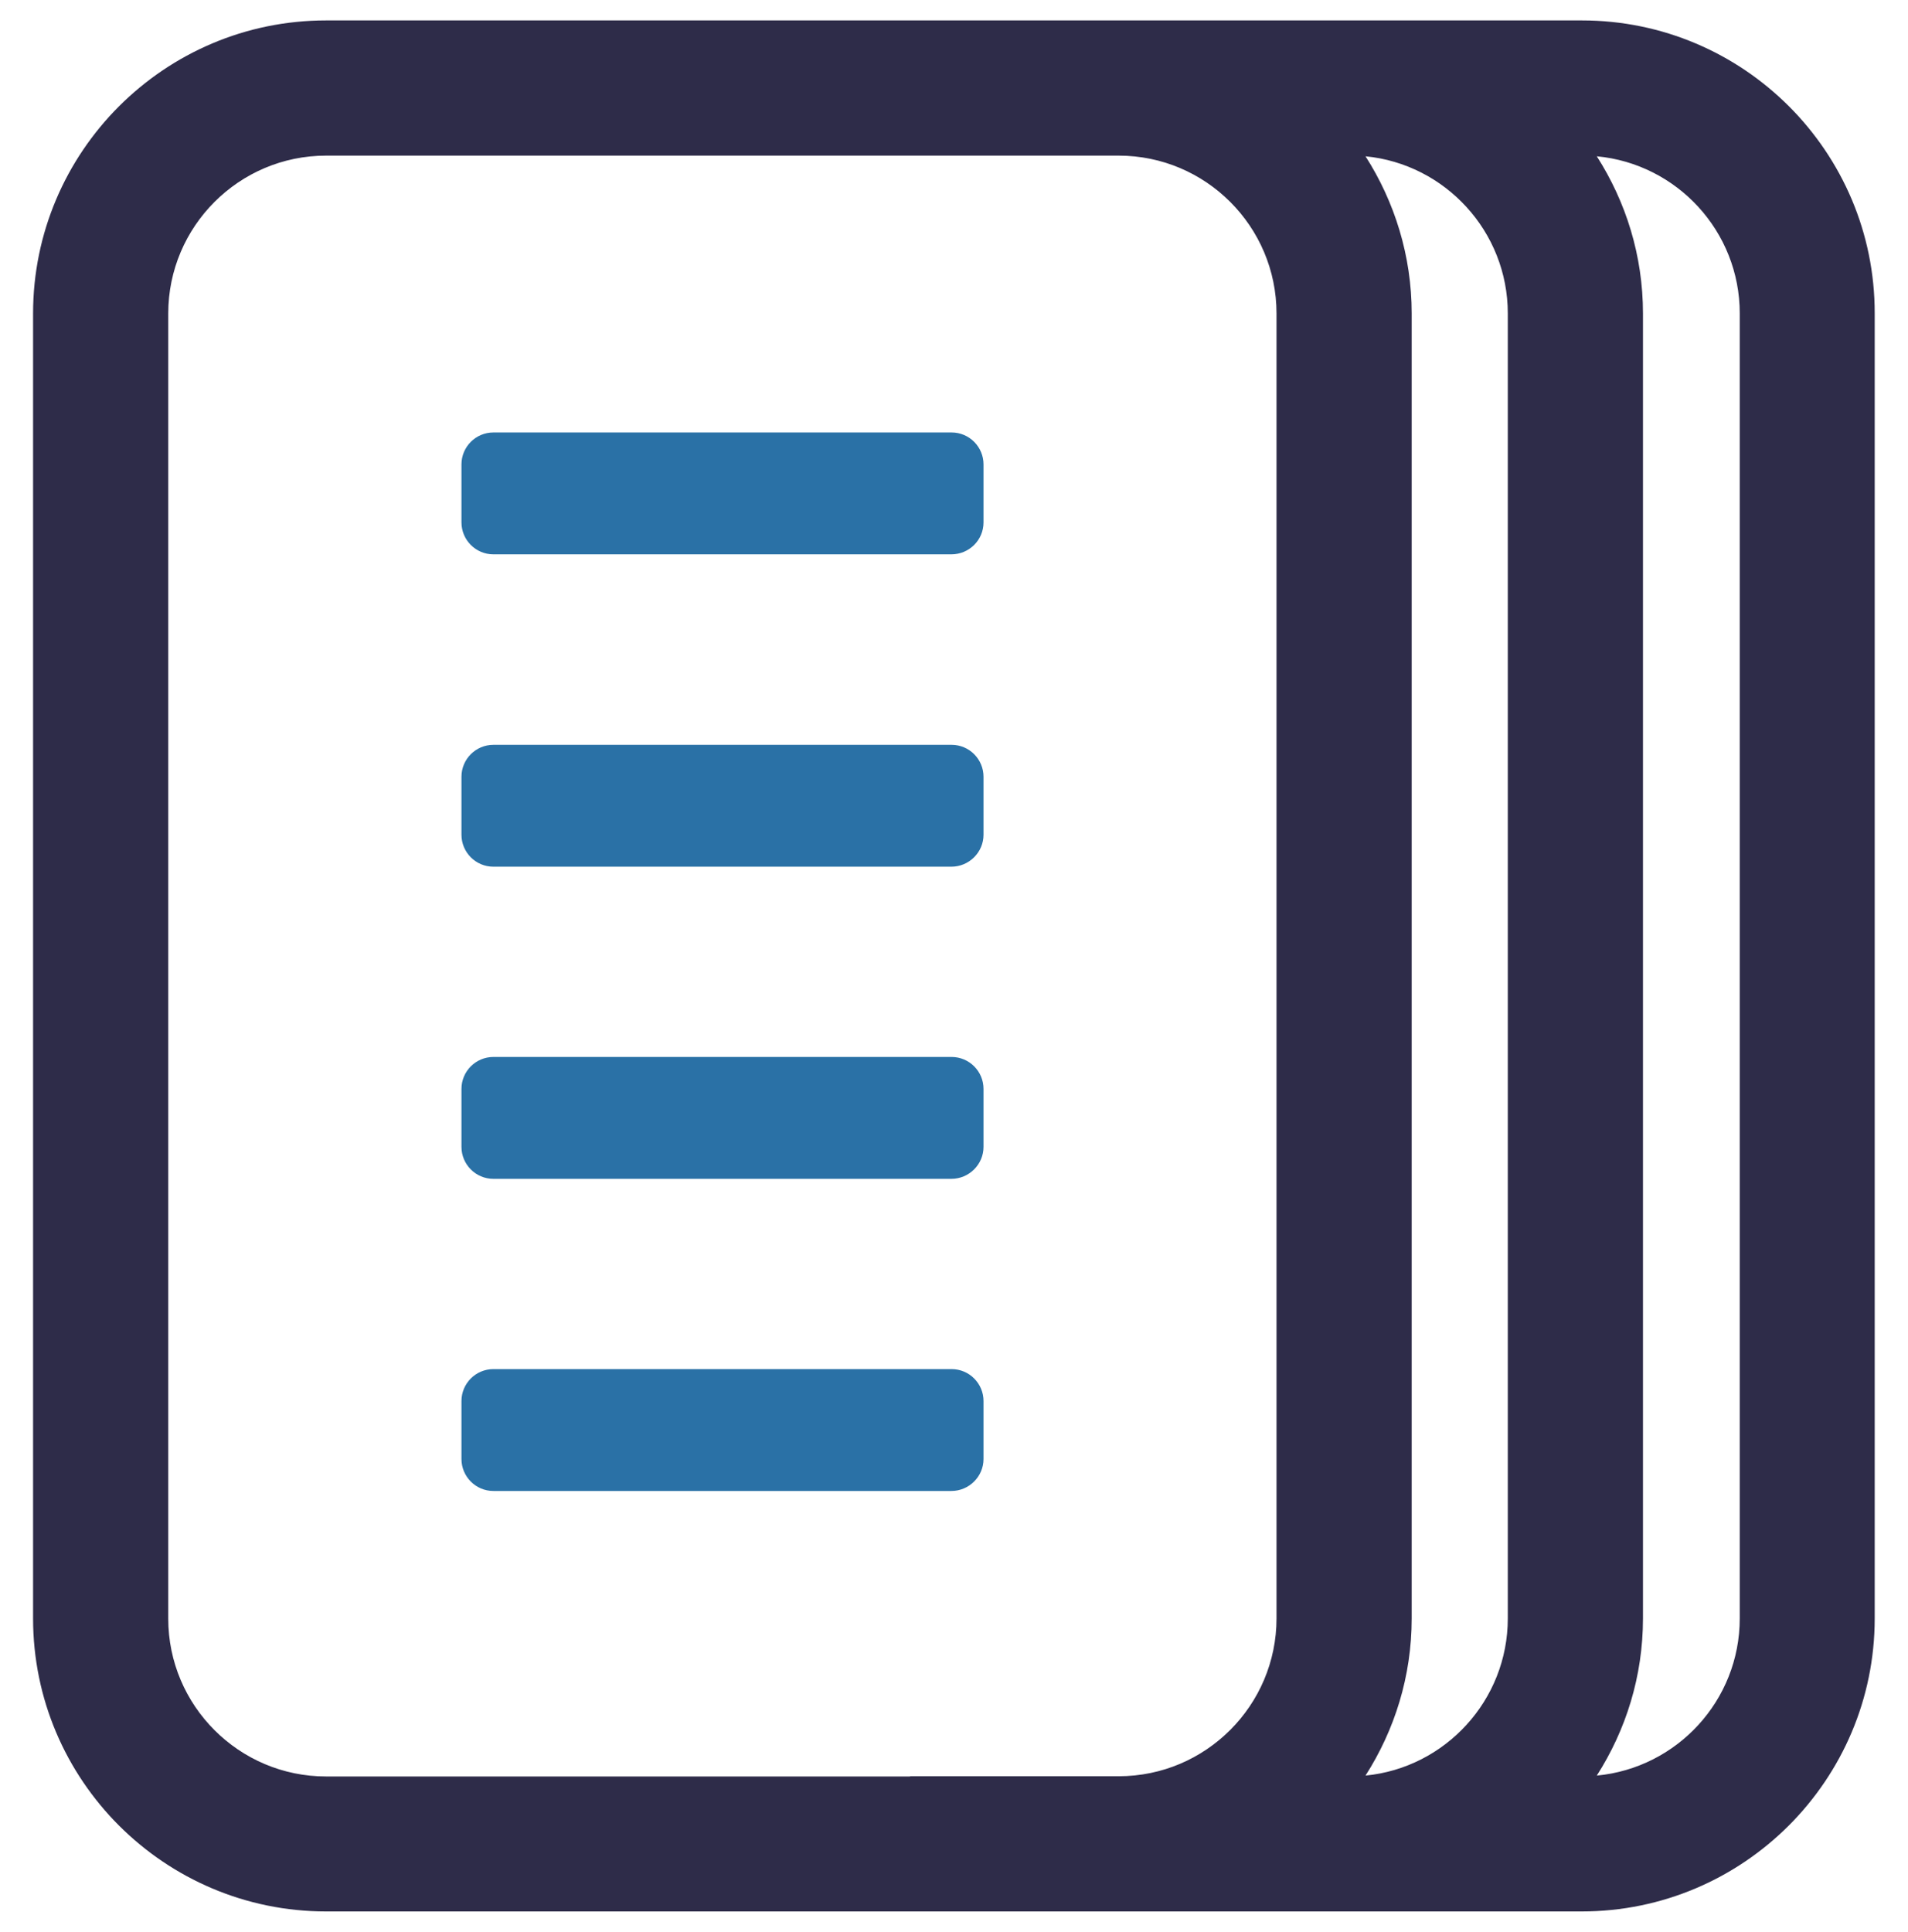
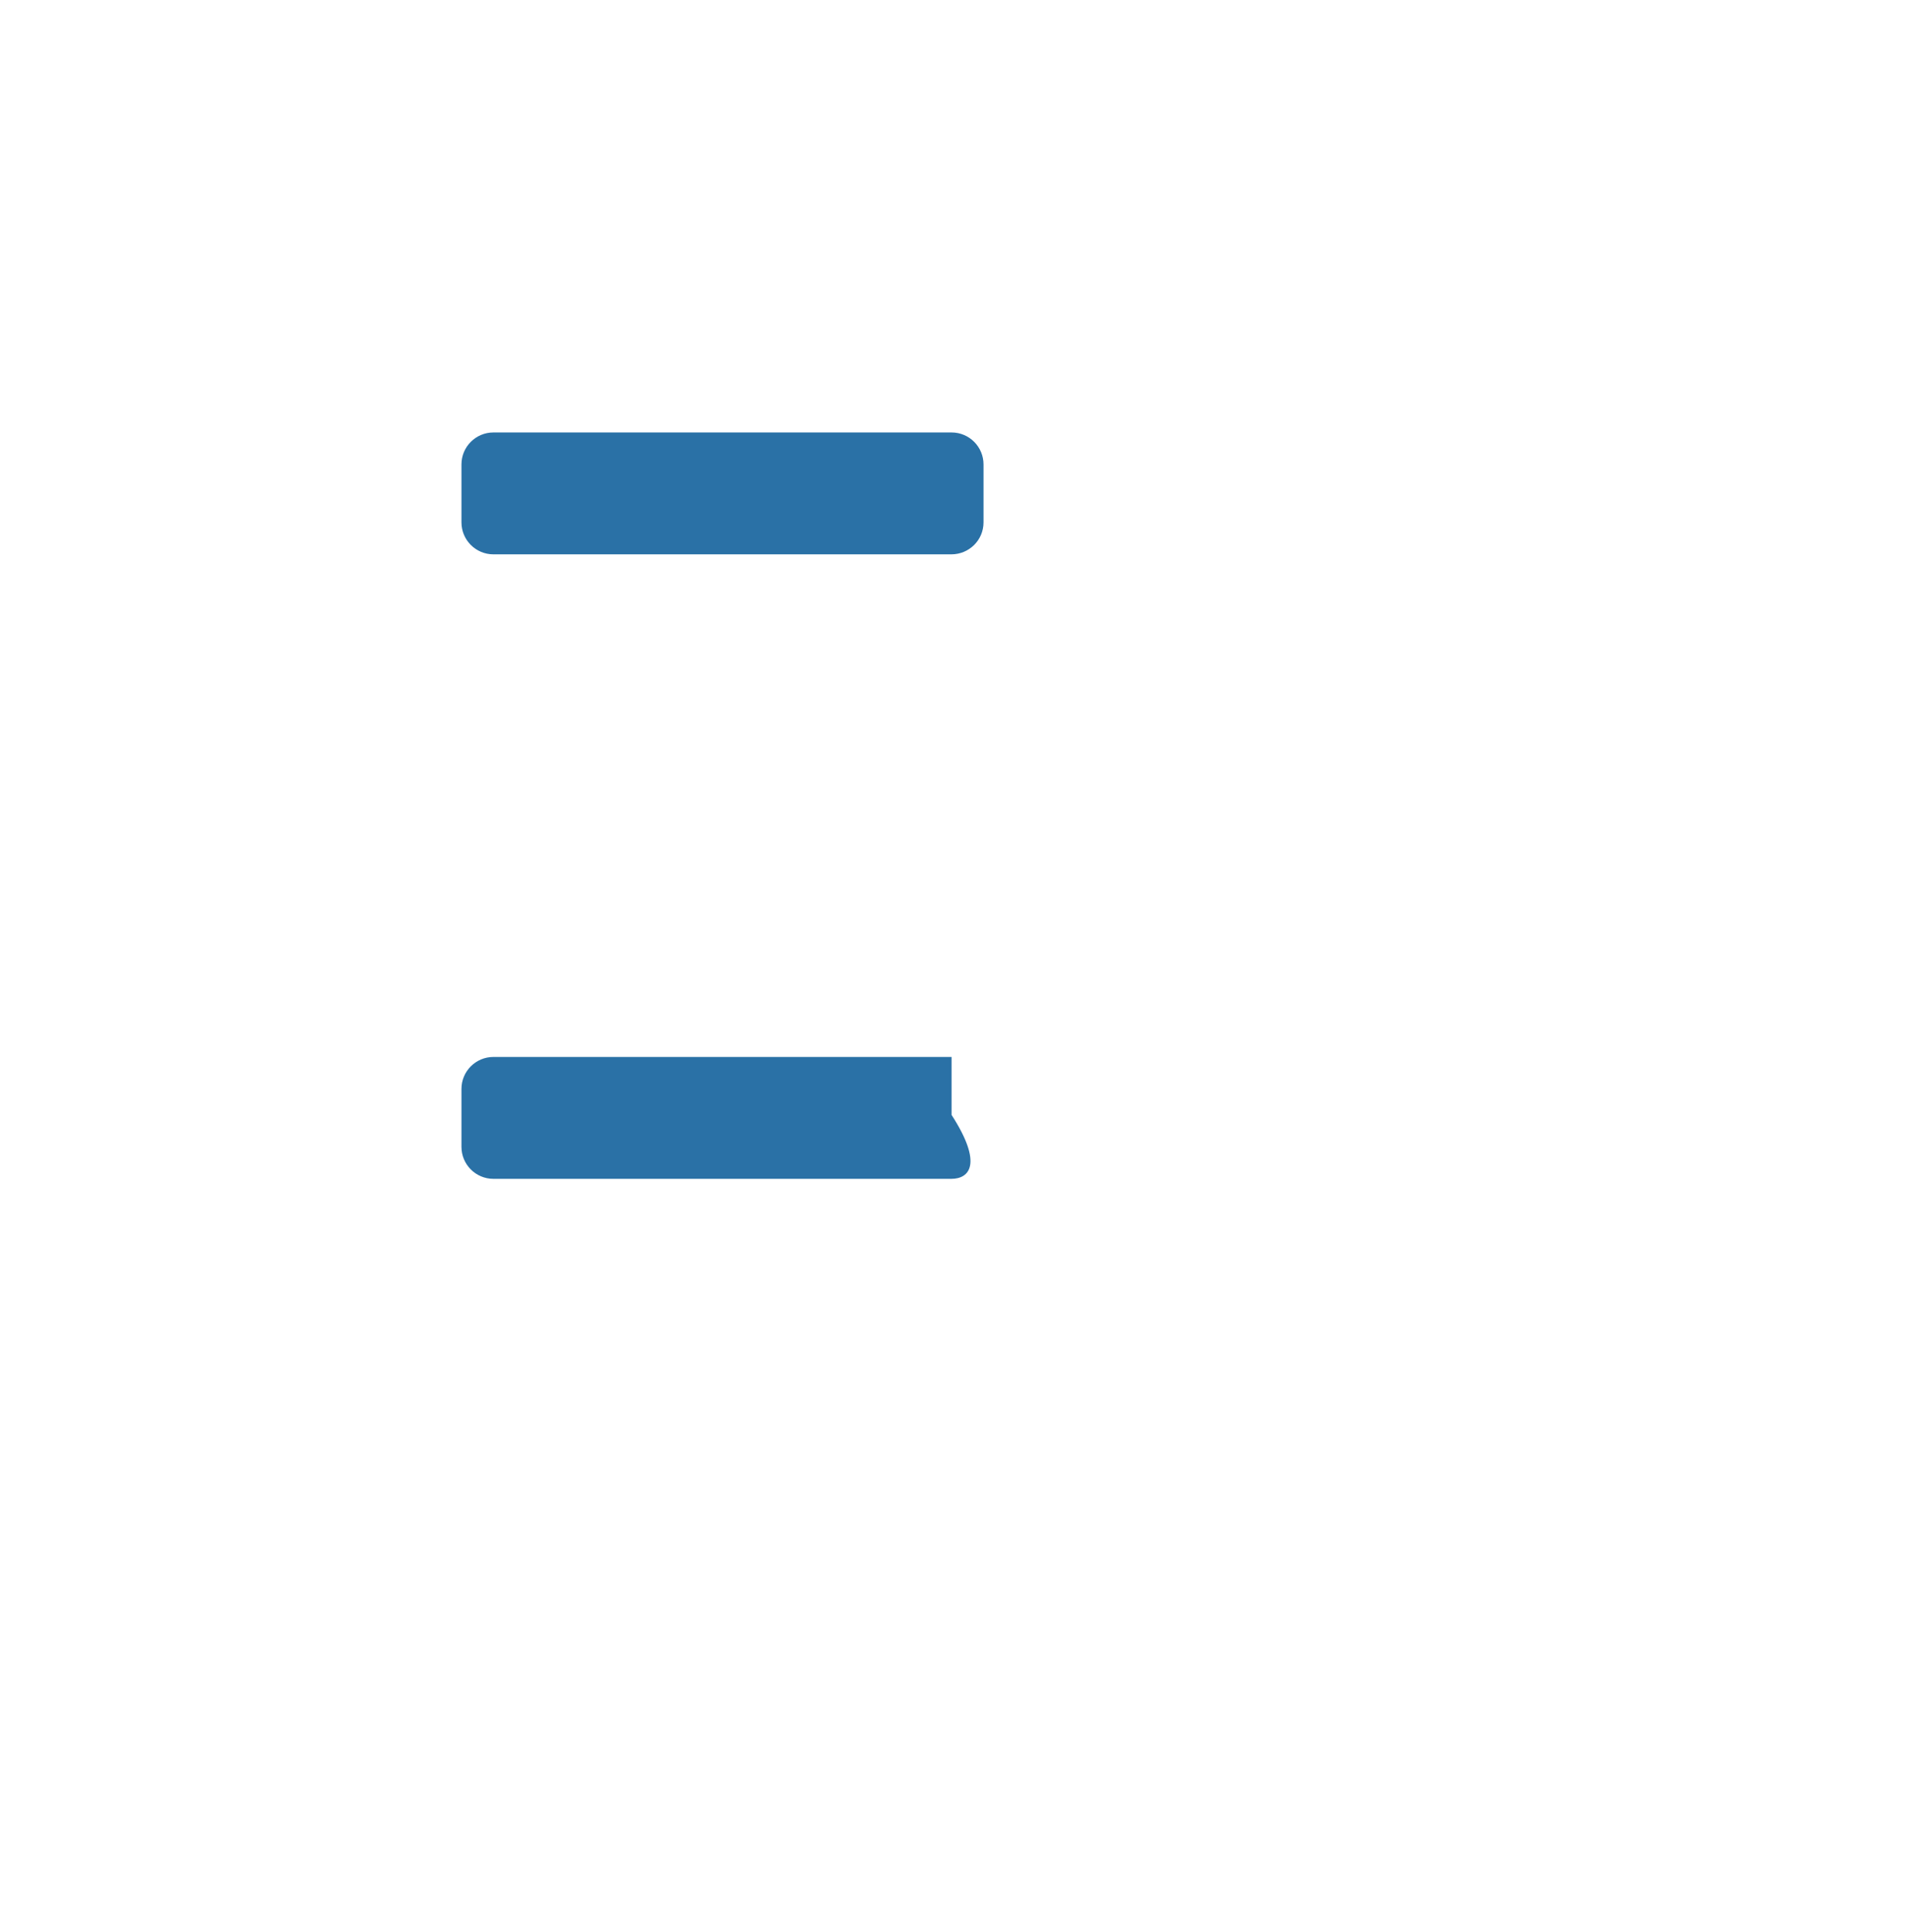
<svg xmlns="http://www.w3.org/2000/svg" version="1.1" id="Livello_1" x="0px" y="0px" viewBox="0 0 85.96 87.02" style="enable-background:new 0 0 85.96 87.02;" xml:space="preserve">
  <style type="text/css">
	.st0{fill:#2A71A6;}
	.st1{fill:#2E2C49;}
</style>
  <g>
-     <path class="st0" d="M42.86,53.1H22.23c-0.8,0-1.44-0.65-1.44-1.44v-2.61c0-0.8,0.65-1.44,1.44-1.44h20.64   c0.8,0,1.44,0.65,1.44,1.44v2.61C44.31,52.45,43.66,53.1,42.86,53.1z" />
-     <path class="st0" d="M42.86,67.16H22.23c-0.8,0-1.44-0.65-1.44-1.44v-2.61c0-0.8,0.65-1.44,1.44-1.44h20.64   c0.8,0,1.44,0.65,1.44,1.44v2.61C44.31,66.51,43.66,67.16,42.86,67.16z" />
-     <path class="st0" d="M42.86,39.04H22.23c-0.8,0-1.44-0.65-1.44-1.44v-2.61c0-0.8,0.65-1.44,1.44-1.44h20.64   c0.8,0,1.44,0.65,1.44,1.44v2.61C44.31,38.39,43.66,39.04,42.86,39.04z" />
+     <path class="st0" d="M42.86,53.1H22.23c-0.8,0-1.44-0.65-1.44-1.44v-2.61c0-0.8,0.65-1.44,1.44-1.44h20.64   v2.61C44.31,52.45,43.66,53.1,42.86,53.1z" />
    <path class="st0" d="M42.86,24.97H22.23c-0.8,0-1.44-0.65-1.44-1.44v-2.61c0-0.8,0.65-1.44,1.44-1.44h20.64   c0.8,0,1.44,0.65,1.44,1.44v2.61C44.31,24.33,43.66,24.97,42.86,24.97z" />
-     <path class="st1" d="M71.27,0.92H60.82h-9.37H50.4H41H14.69c-7.28,0-13.2,5.92-13.2,13.2V72.9c0,7.28,5.92,13.2,13.2,13.2H41h9.4   h1.04h9.37h10.45c7.28,0,13.2-5.92,13.2-13.2V14.12C84.47,6.84,78.55,0.92,71.27,0.92z M61.52,7.04c3.59,0.35,6.41,3.39,6.41,7.08   V72.9c0,3.69-2.82,6.73-6.41,7.08c1.31-2.05,2.08-4.47,2.08-7.08V14.12C63.6,11.52,62.83,9.09,61.52,7.04z M41,80.02H14.69   c-3.92,0-7.11-3.19-7.11-7.11V14.12c0-3.92,3.19-7.11,7.11-7.11H41h9.4c3.92,0,7.11,3.19,7.11,7.11V72.9   c0,3.92-3.19,7.11-7.11,7.11H41z M78.38,72.9c0,3.7-2.83,6.74-6.44,7.08c1.31-2.05,2.08-4.47,2.08-7.08V14.12   c0-2.61-0.77-5.03-2.08-7.08c3.61,0.34,6.44,3.38,6.44,7.08V72.9z" />
  </g>
</svg>